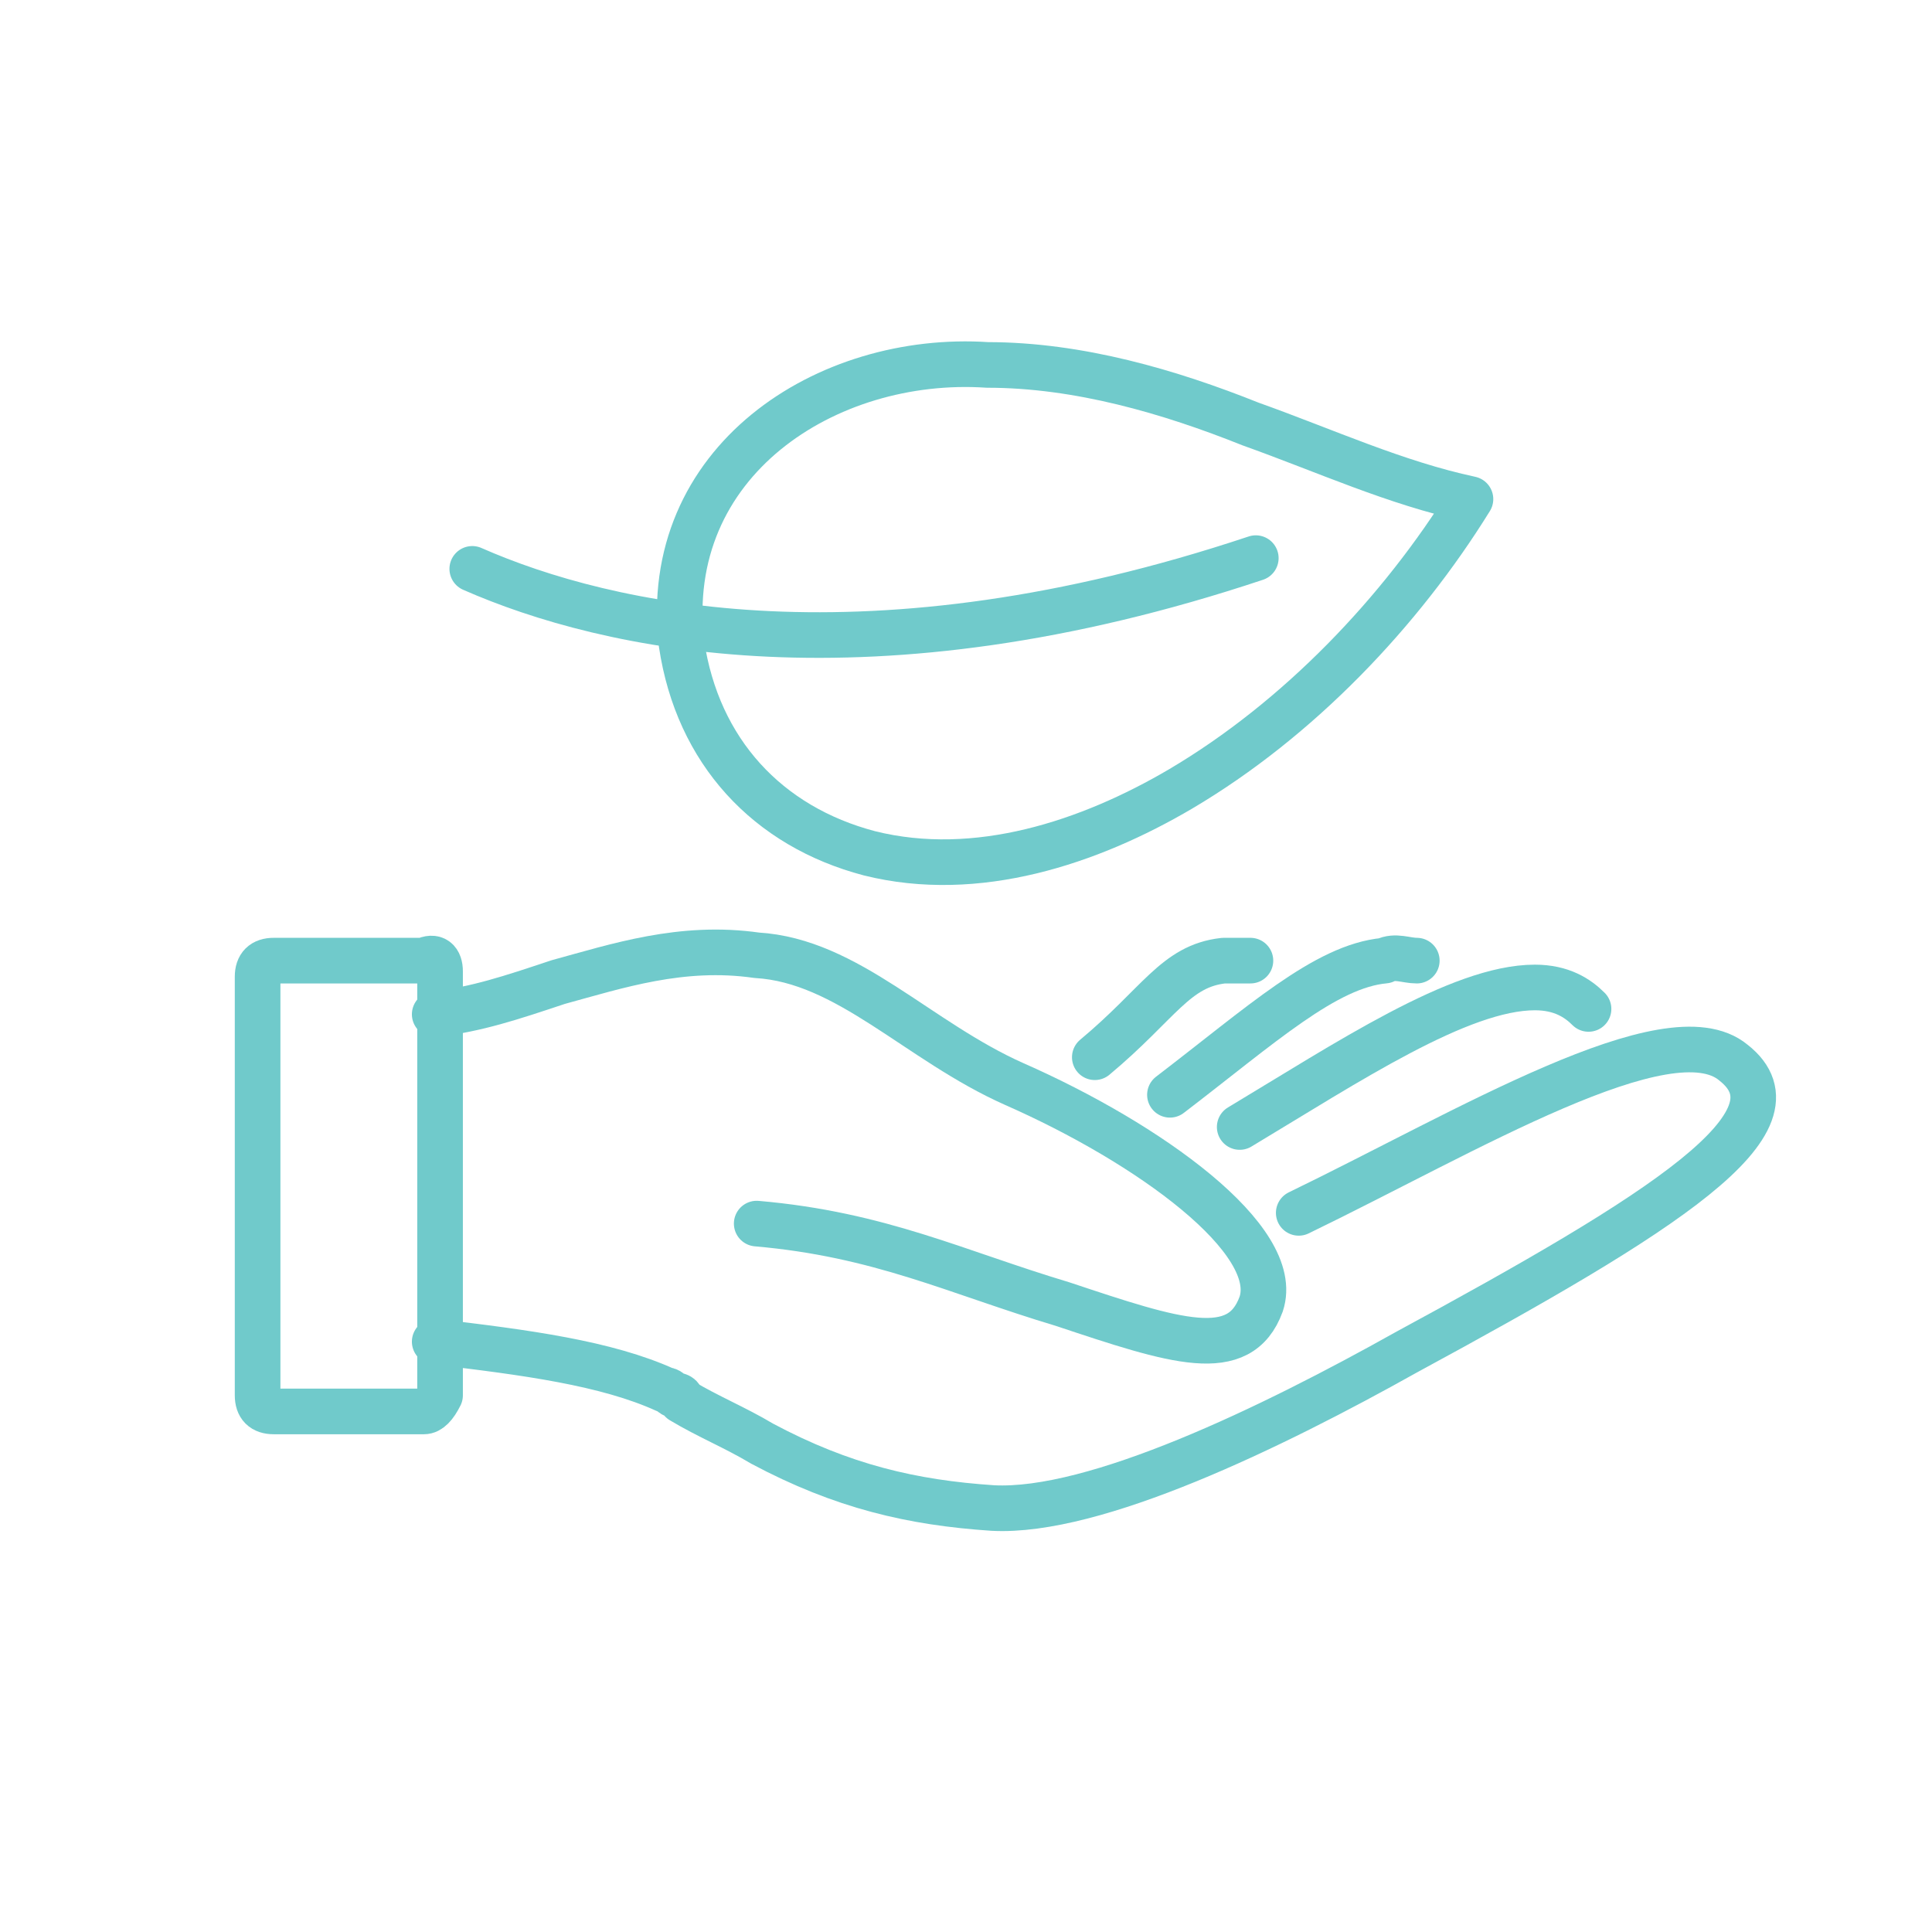
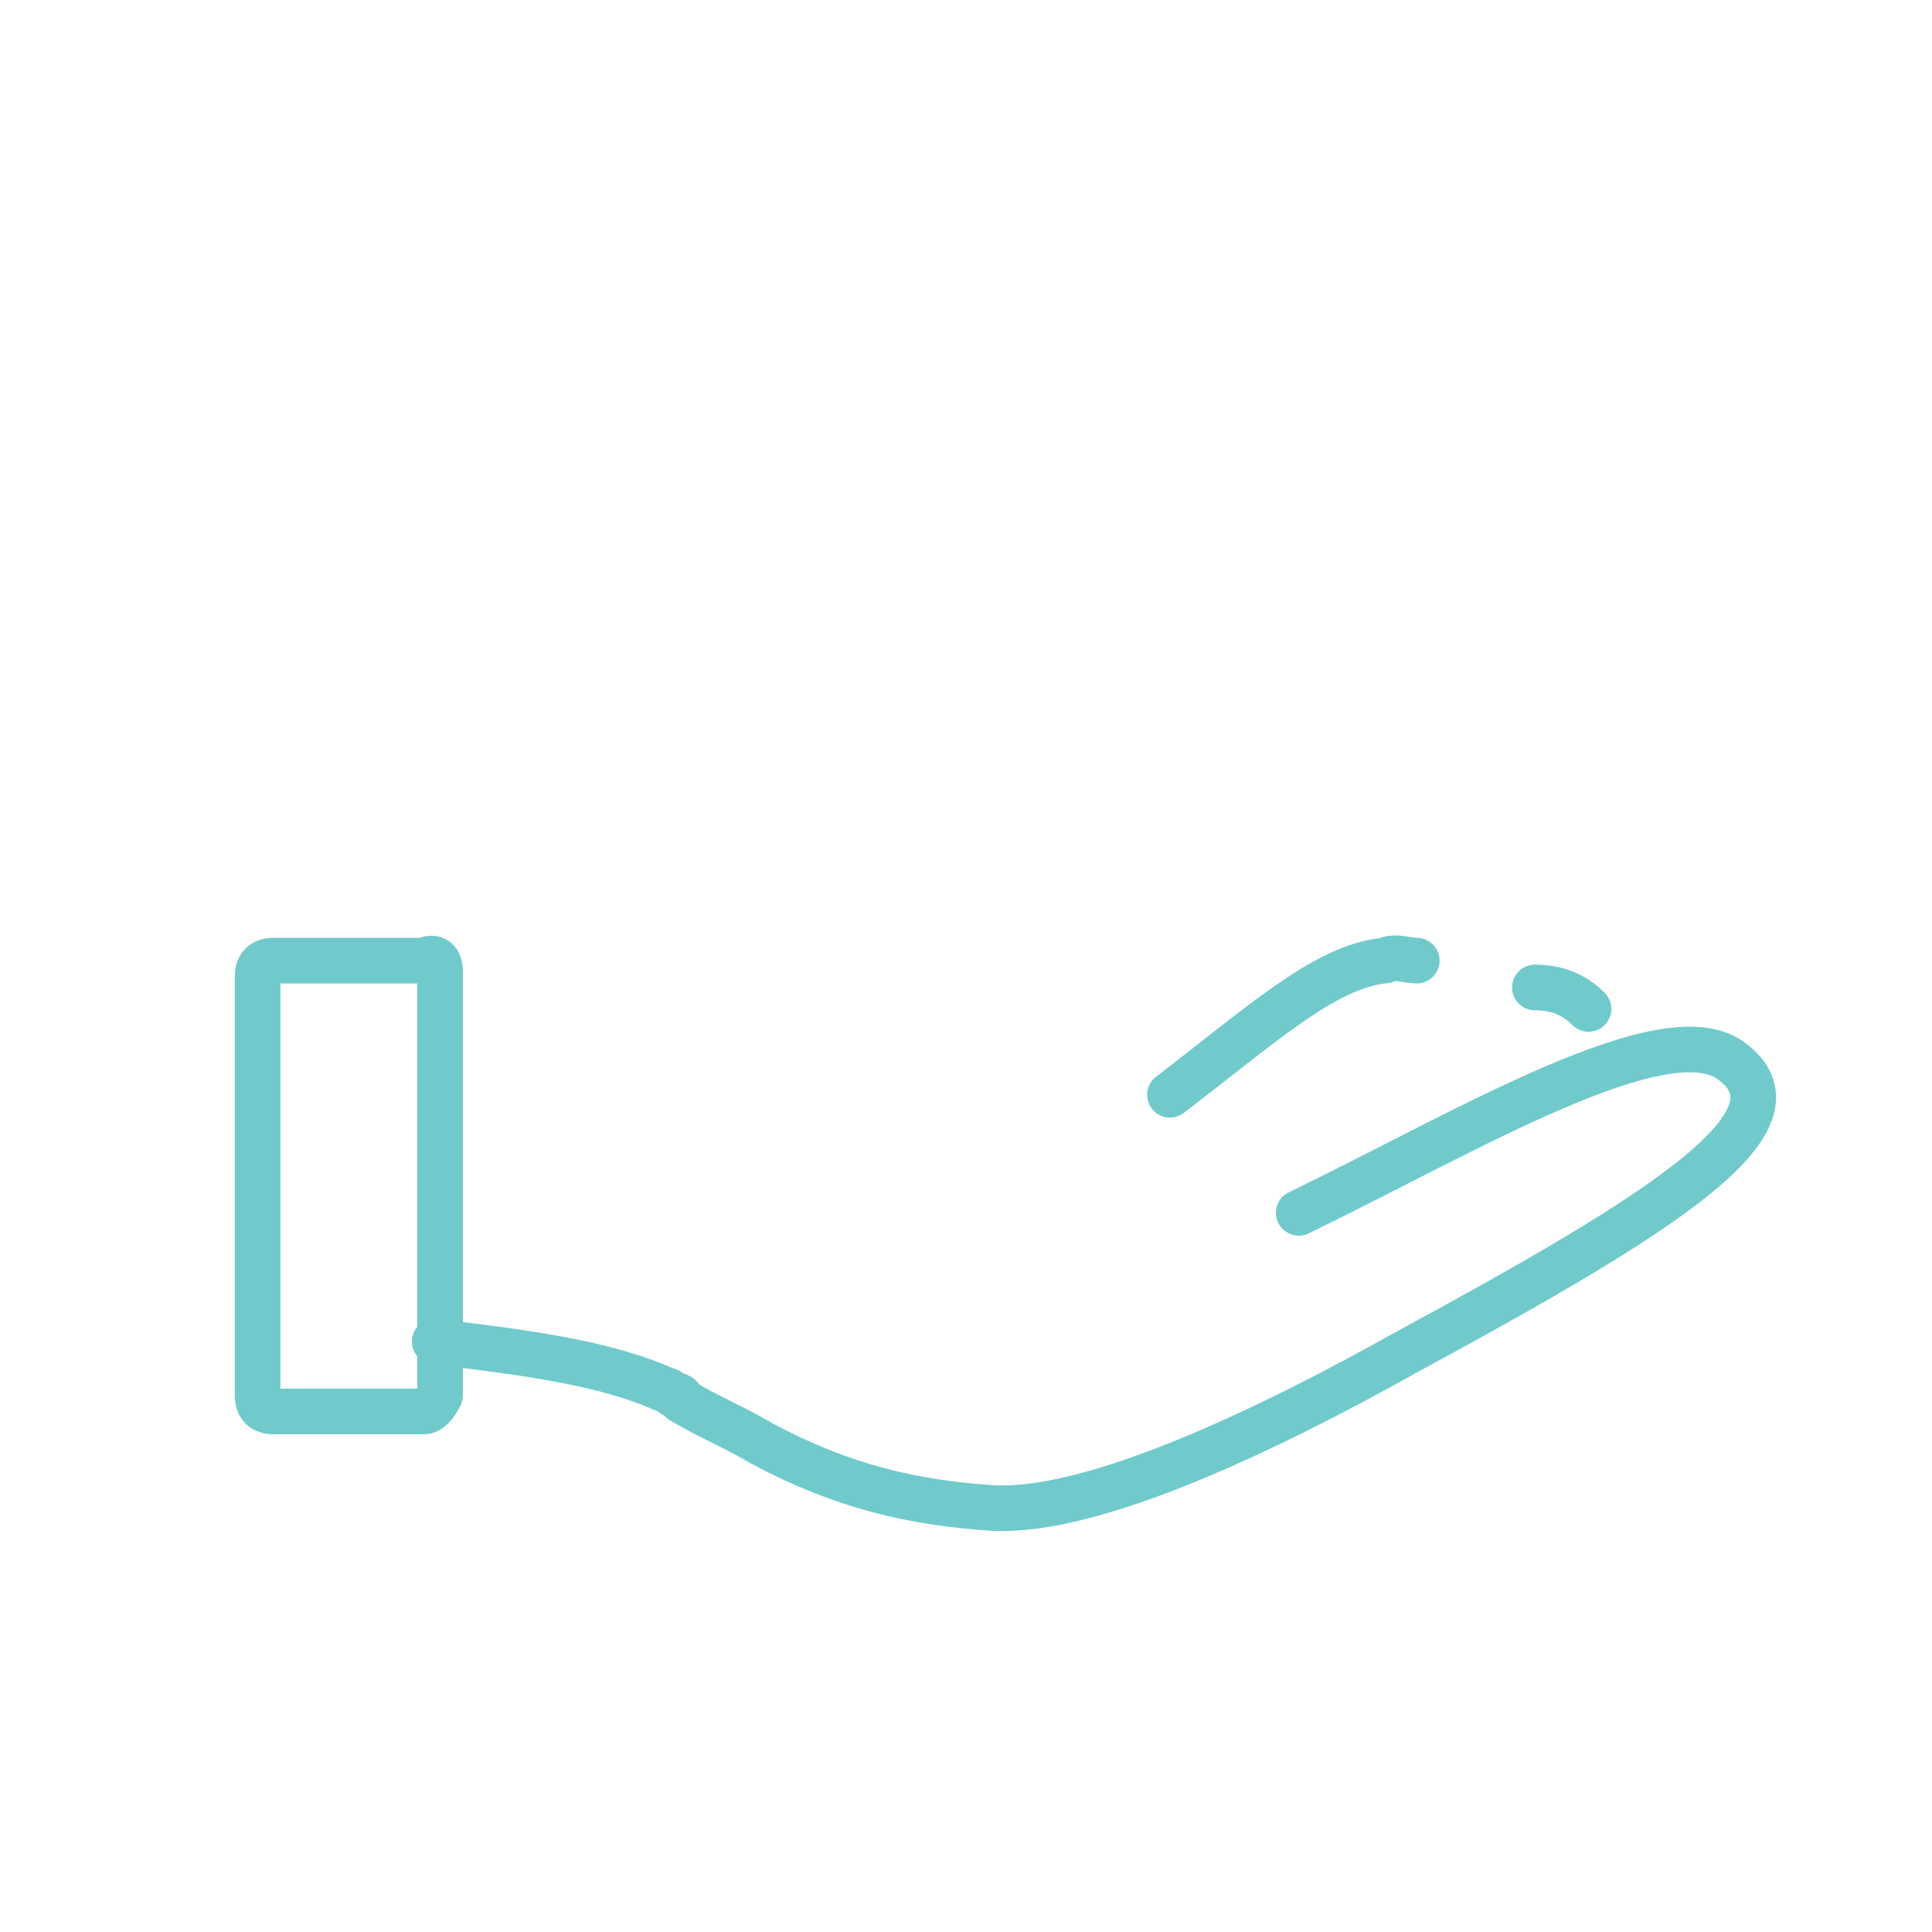
<svg xmlns="http://www.w3.org/2000/svg" version="1.1" id="Layer_1" x="0px" y="0px" viewBox="0 0 36 36" style="enable-background:new 0 0 36 36;" xml:space="preserve">
  <style type="text/css"> .st0{fill:none;stroke:#70CACB;stroke-width:0.85;stroke-linecap:round;stroke-linejoin:round;stroke-miterlimit:10;} </style>
  <path class="st0" d="M8.1,25c1.7,0.2,3.2,0.4,4.3,0.9c0.1,0,0.1,0.1,0.2,0.1c0,0,0.1,0,0.1,0.1l0,0c0.5,0.3,1,0.5,1.5,0.8 c1.5,0.8,2.8,1.1,4.3,1.2c1.9,0.1,5.2-1.5,7.7-2.9c4.8-2.6,7.5-4.3,6.1-5.4c-1.2-1-5,1.3-8.1,2.8" />
-   <path class="st0" d="M14.1,22.8c2.3,0.2,3.7,0.9,5.7,1.5c2.1,0.7,3.3,1.1,3.7,0c0.4-1.2-2.1-3-4.6-4.1c-1.8-0.8-3.1-2.3-4.8-2.4 c-1.4-0.2-2.6,0.2-3.7,0.5c-0.9,0.3-1.5,0.5-2.3,0.6" />
-   <path class="st0" d="M29.6,18.8c-0.2-0.2-0.5-0.4-1-0.4c-1.4,0-3.5,1.4-5.5,2.6" />
+   <path class="st0" d="M29.6,18.8c-0.2-0.2-0.5-0.4-1-0.4" />
  <path class="st0" d="M26.4,17.9c-0.2,0-0.4-0.1-0.6,0c-1.1,0.1-2.3,1.2-4,2.5" />
-   <path class="st0" d="M23.3,17.9c-0.2,0-0.4,0-0.5,0c-0.9,0.1-1.2,0.8-2.4,1.8" />
  <path class="st0" d="M7.9,26.3H5.1c-0.2,0-0.3-0.1-0.3-0.3v-7.8c0-0.2,0.1-0.3,0.3-0.3h2.8c0.2-0.1,0.3,0,0.3,0.2V26 C8.1,26.2,8,26.3,7.9,26.3z" />
-   <path class="st0" d="M23.4,10.4c-7.2,2.4-12.1,1.3-14.6,0.2" />
-   <path class="st0" d="M12.7,12c0.3,2,1.6,3.4,3.5,3.9c2,0.5,4.1-0.2,5.8-1.2c2.2-1.3,4.1-3.3,5.4-5.4c-1.4-0.3-2.7-0.9-4.1-1.4 c-1.5-0.6-3.2-1.1-4.9-1.1C15.4,6.6,12.3,8.6,12.7,12z" />
</svg>